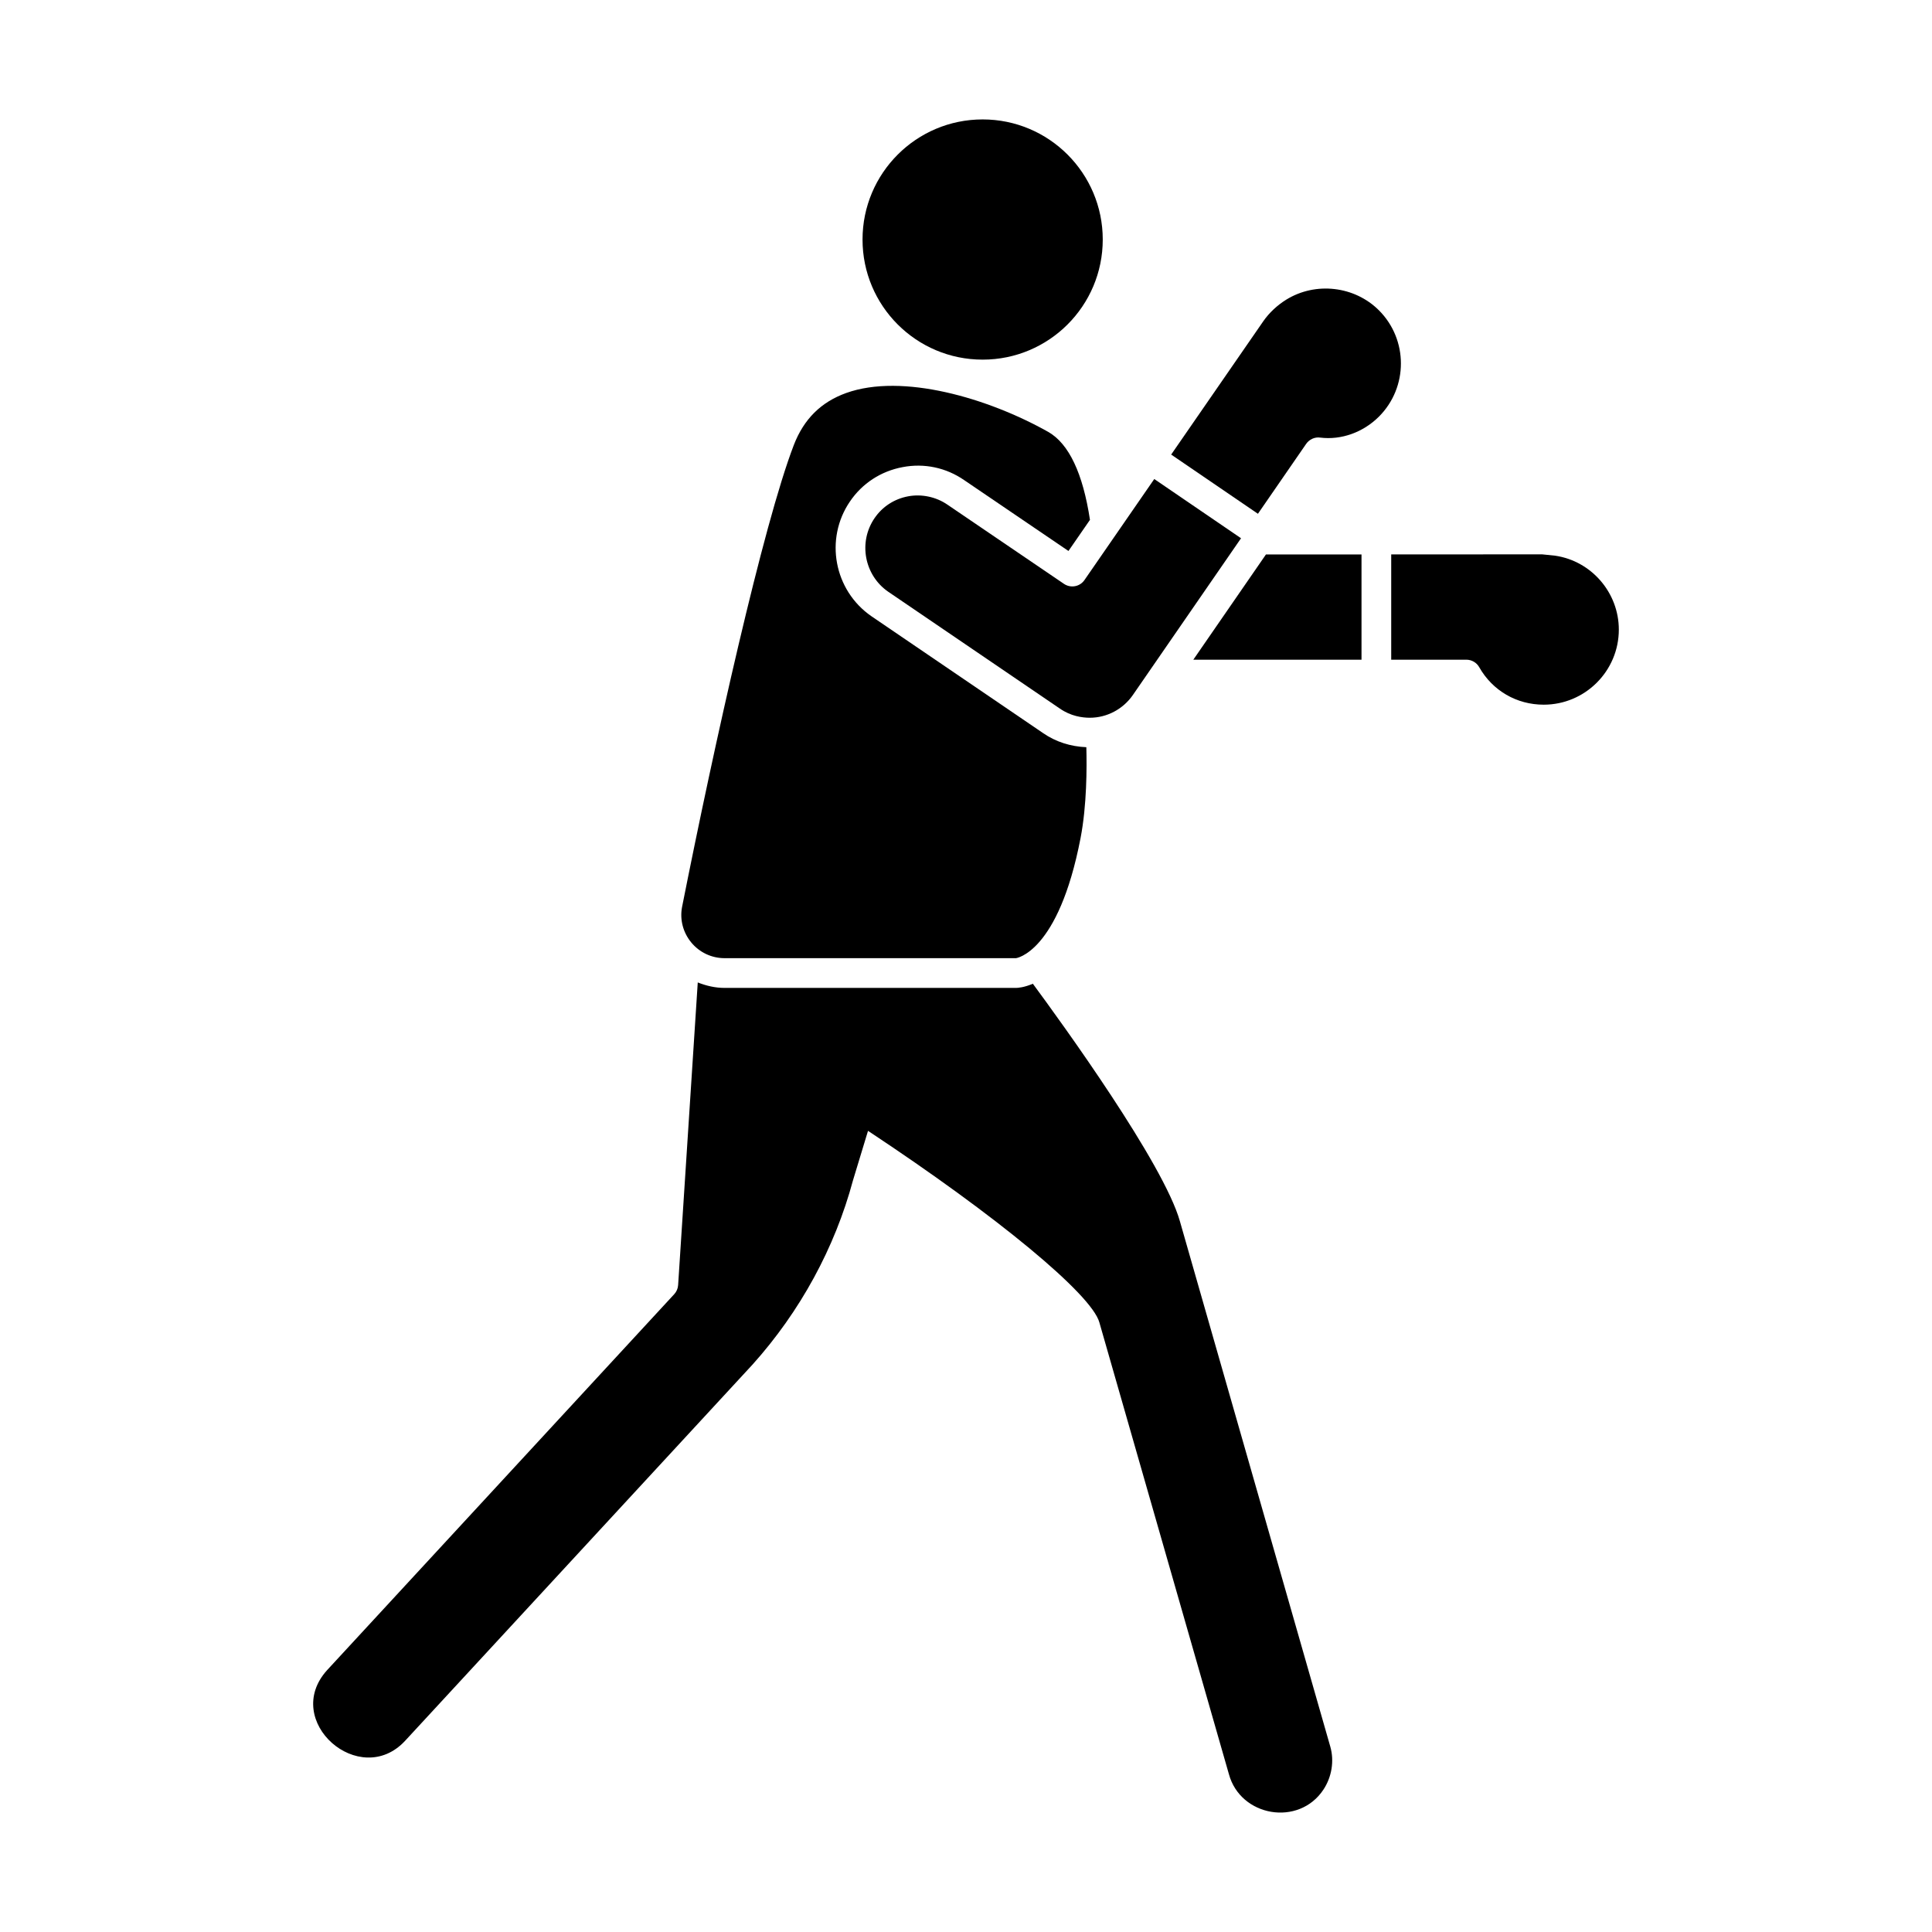
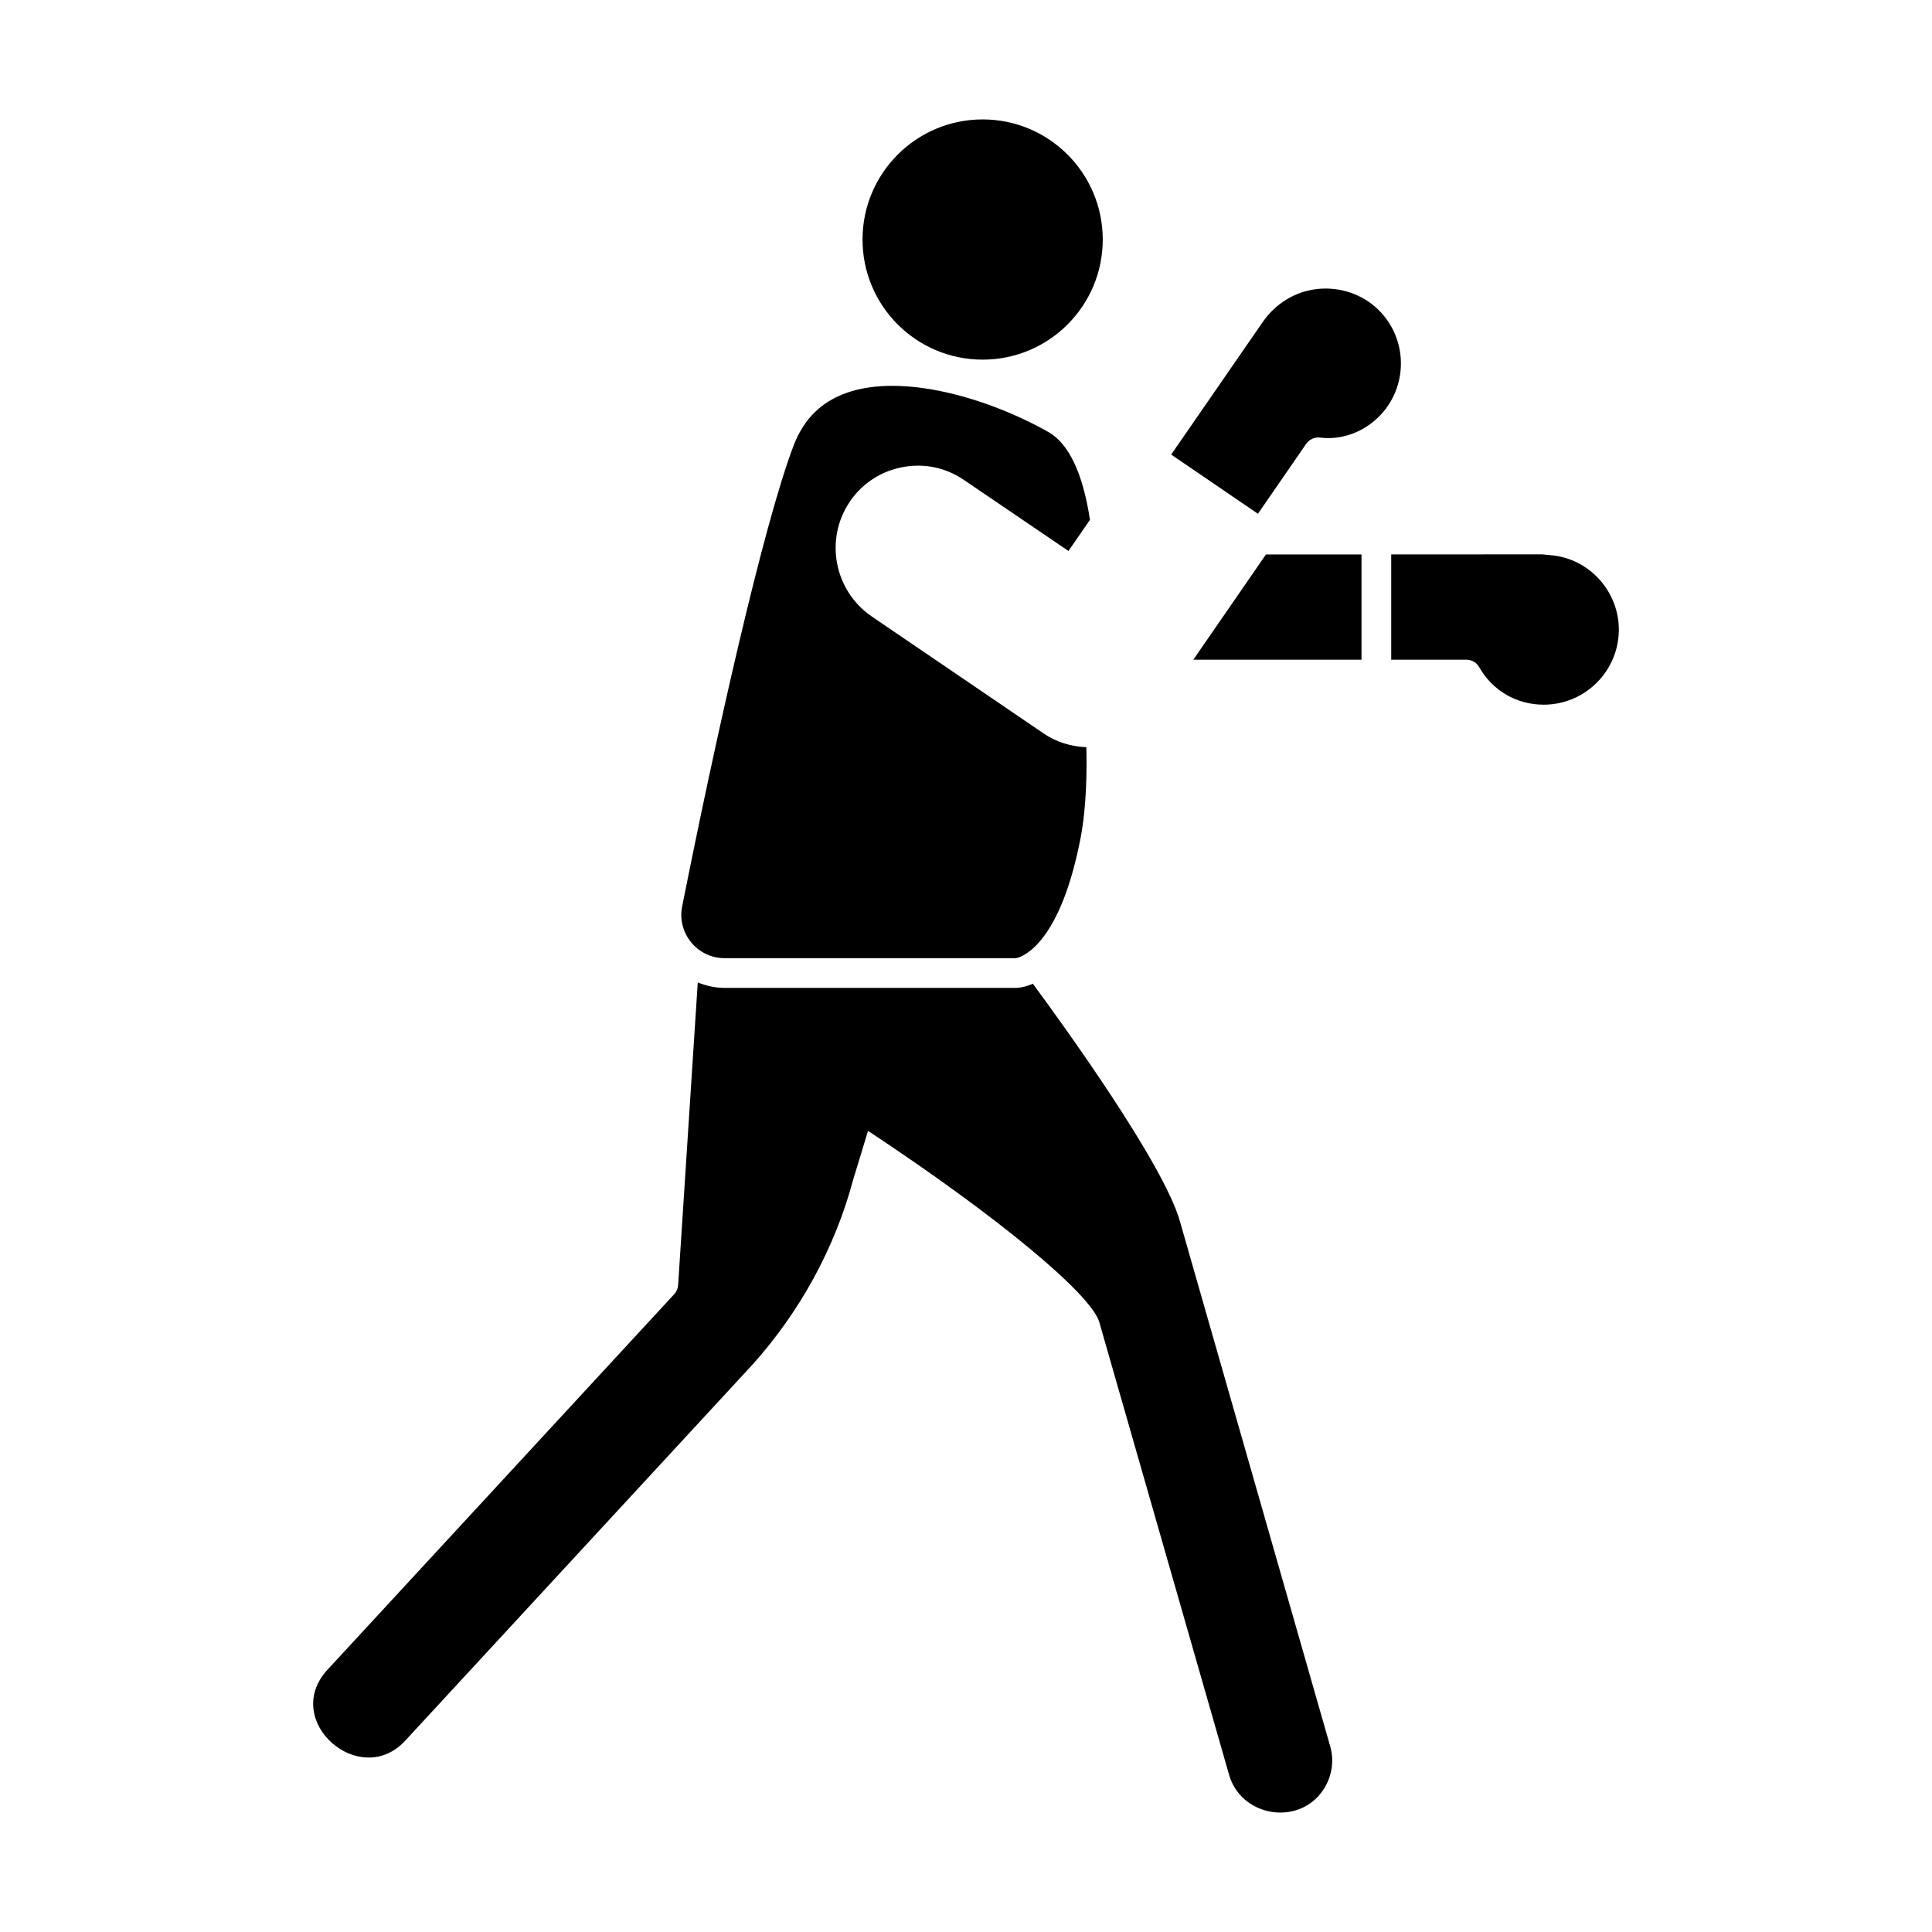
<svg xmlns="http://www.w3.org/2000/svg" fill="#000000" width="800px" height="800px" version="1.1" viewBox="144 144 512 512">
  <g>
    <path d="m436.24 207.48c0 17.578-14.25 31.828-31.832 31.828-17.578 0-31.828-14.25-31.828-31.828 0-17.578 14.25-31.832 31.828-31.832 17.582 0 31.832 14.254 31.832 31.832" />
    <path d="m456.7 467.69c-4.297-15.332-31.305-52.59-38.984-62.992-2.277 0.988-3.961 1.109-4.473 1.109h-77.227c-2.477 0-4.859-0.559-7.102-1.449l-5.203 80.207c-0.059 0.898-0.422 1.754-1.039 2.414l-91.984 99.625c-12.195 13.484 8.691 31.699 20.691 18.703 0.211-0.227 92.07-99.703 92.07-99.703 12.59-14.027 21.805-30.922 26.609-48.824l3.977-13.094c34.203 22.605 59.273 43.336 61.312 50.777l34.328 119.71c3.062 11.297 18.551 13.957 25.062 4.074 2.176-3.305 2.902-7.543 1.809-11.363-0.016-0.047-39.848-139.2-39.848-139.2z" />
-     <path d="m425.95 298.72-30.879-20.988c-3.035-2.09-6.898-2.867-10.426-2.199-3.668 0.691-6.828 2.754-8.898 5.805-4.332 6.359-2.699 15.098 3.629 19.473l45.516 30.984c2.891 2 5.898 2.414 7.922 2.414 4.535 0 8.805-2.262 11.426-6.051l28.648-41.516-22.996-15.695-18.488 26.758c-1.23 1.801-3.672 2.231-5.453 1.016z" />
    <path d="m336.02 397.93h77.227c-0.047-0.008 11.234-1.309 17.117-31.859 1.664-8.648 1.672-18.699 1.527-24.055-4.164-0.168-8.117-1.418-11.453-3.731l-45.516-30.984c-9.902-6.844-12.445-20.465-5.691-30.383 3.246-4.801 8.207-8.043 13.957-9.121 5.746-1.109 11.551 0.137 16.336 3.445l27.629 18.773 5.699-8.246c-1.867-12.293-5.566-20.164-11.051-23.305-15.922-8.965-38.656-15.633-53.535-10.32-6.699 2.406-11.246 6.93-13.902 13.812-8.145 21.227-21.043 79.223-29.617 122.44-0.625 3.309 0.266 6.731 2.449 9.375 2.184 2.644 5.402 4.156 8.824 4.156z" />
    <path d="m556.11 291.26-3.398-0.348-40.027 0.012v27.902h19.91c1.414 0 2.731 0.762 3.422 2 3.523 6.215 9.914 9.922 17.086 9.922 10.973 0 19.902-8.93 19.902-19.902 0-9.766-7.258-18.188-16.895-19.586z" />
    <path d="m509.43 226.24c-6.453-6.453-16.789-7.637-24.562-2.828-2.352 1.453-4.5 3.461-6.031 5.644l-24.465 35.41 22.992 15.691 12.777-18.52c0.832-1.199 2.277-1.875 3.723-1.668 5.598 0.691 11.391-1.391 15.566-5.559 7.766-7.769 7.766-20.402 0-28.172z" />
    <path d="m460.24 318.83h44.574v-27.898l-25.328 0.008z" />
  </g>
</svg>